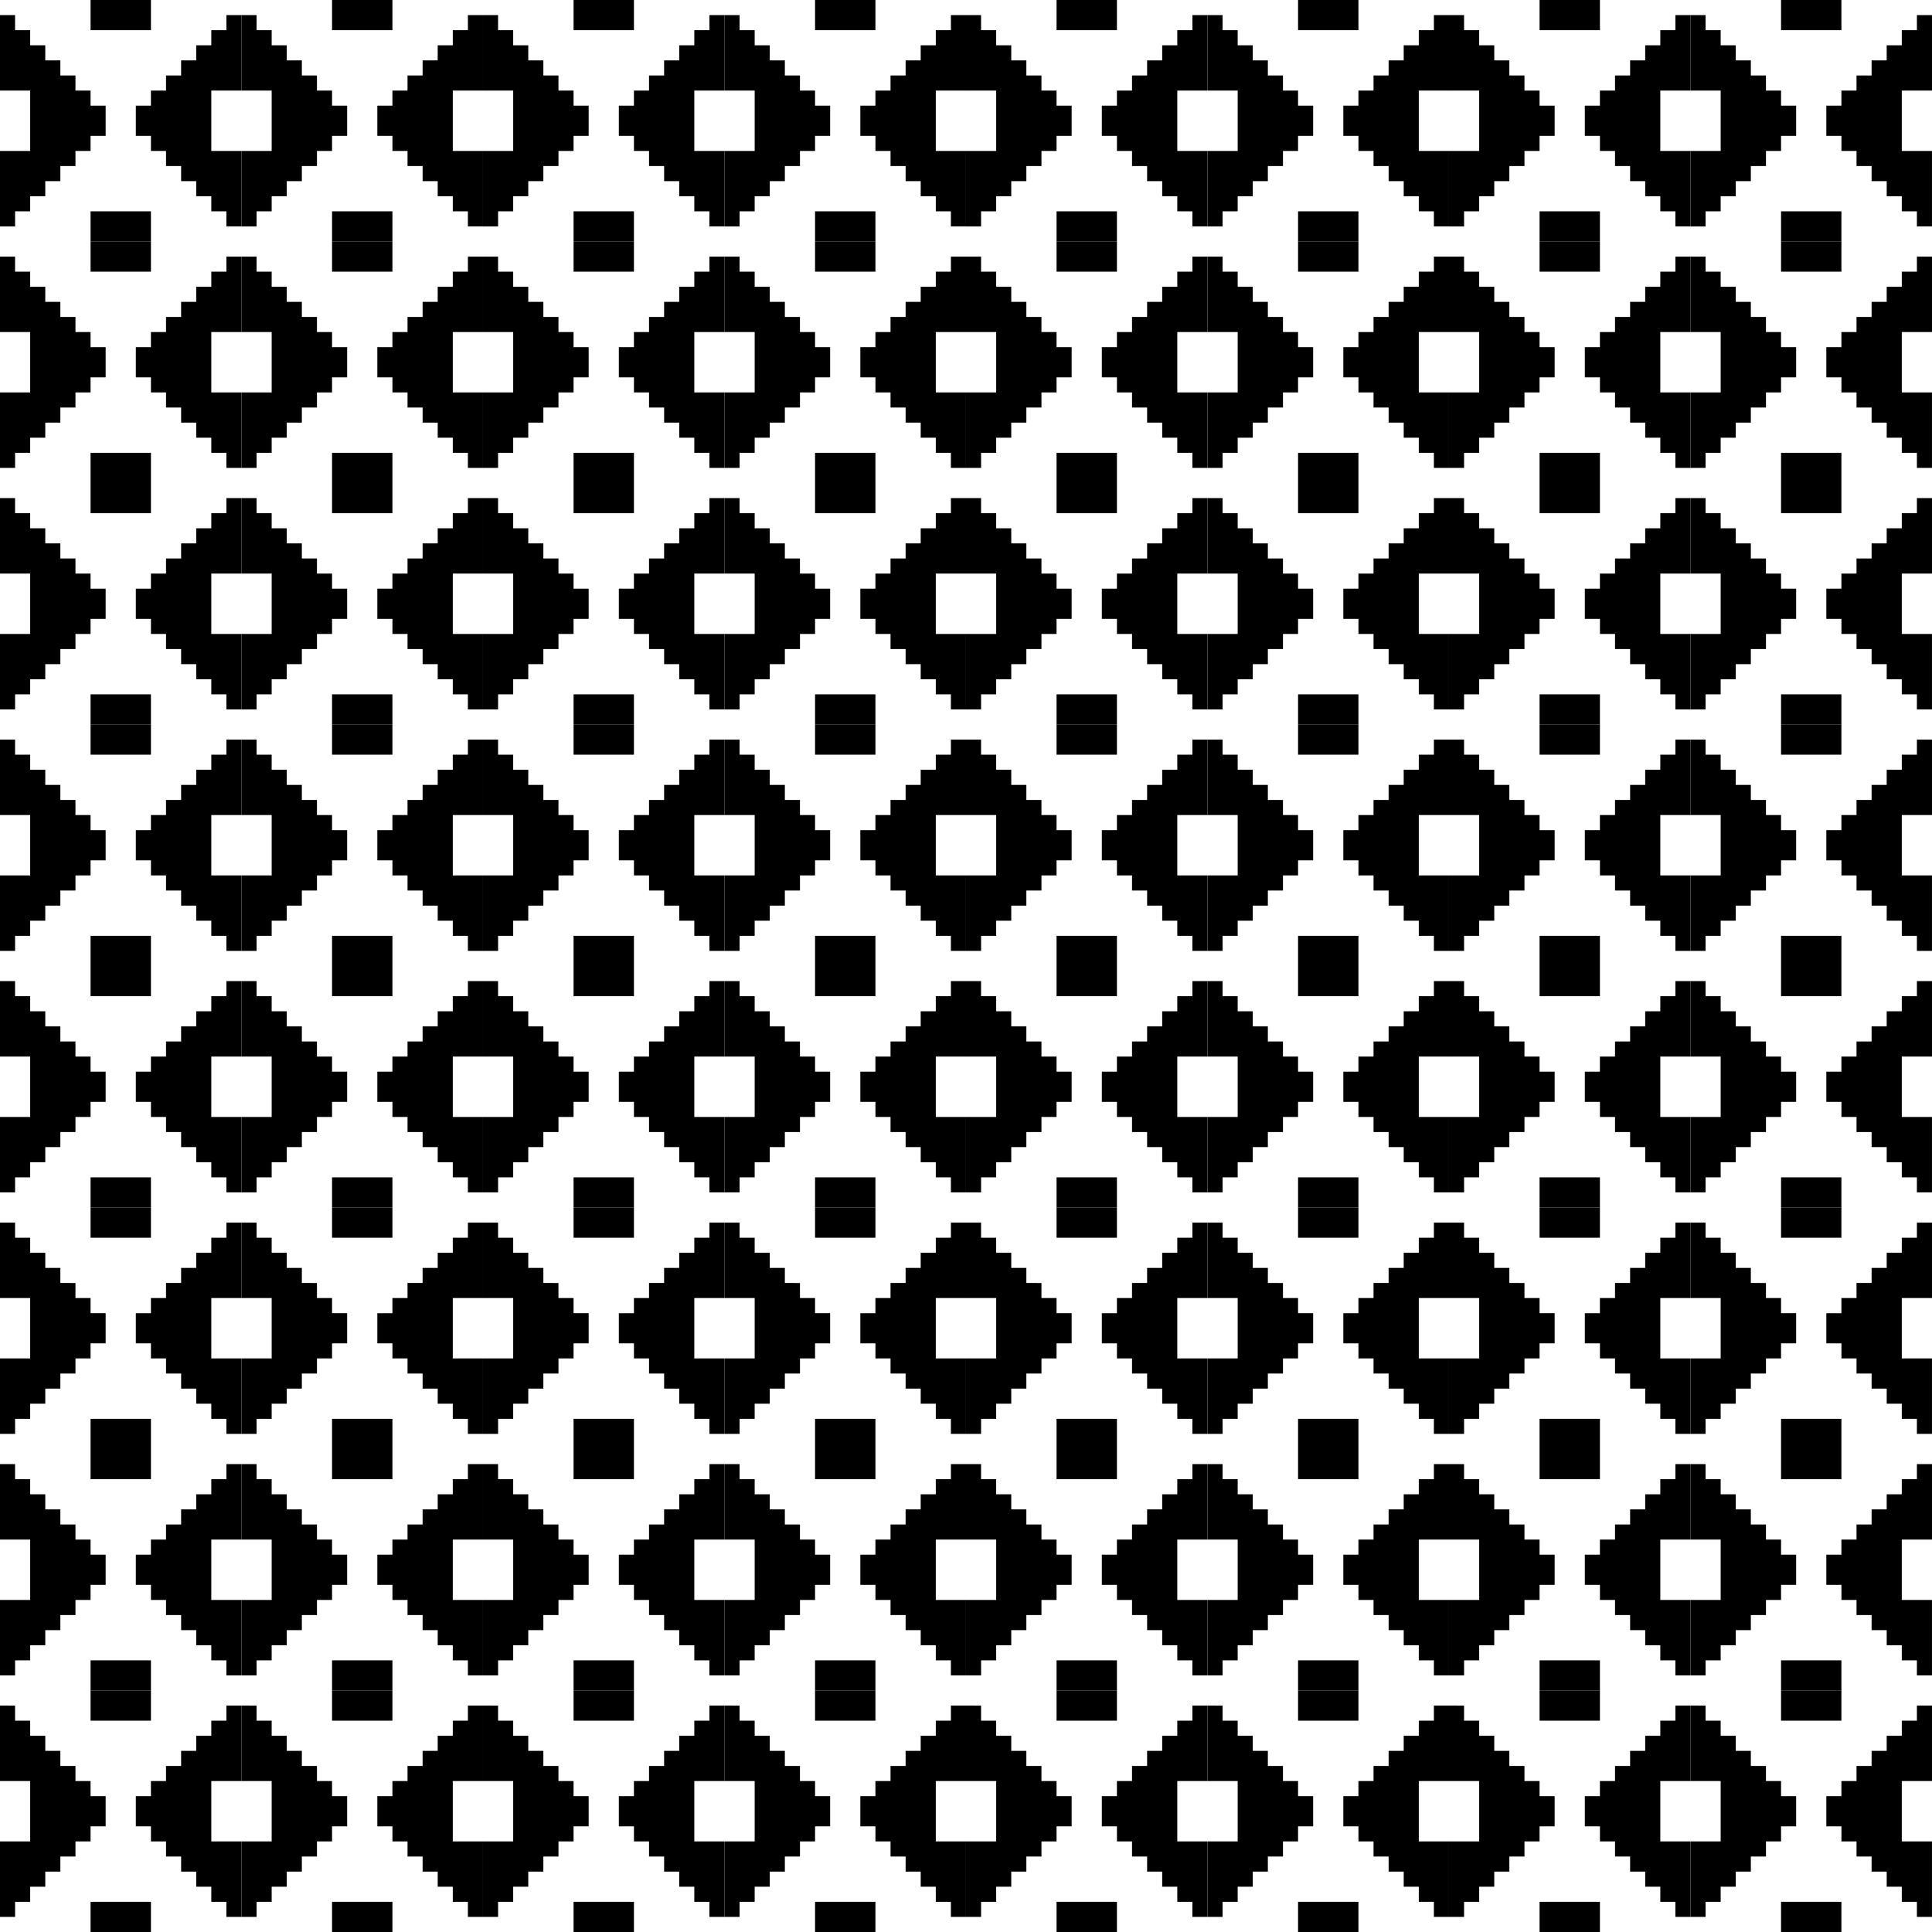
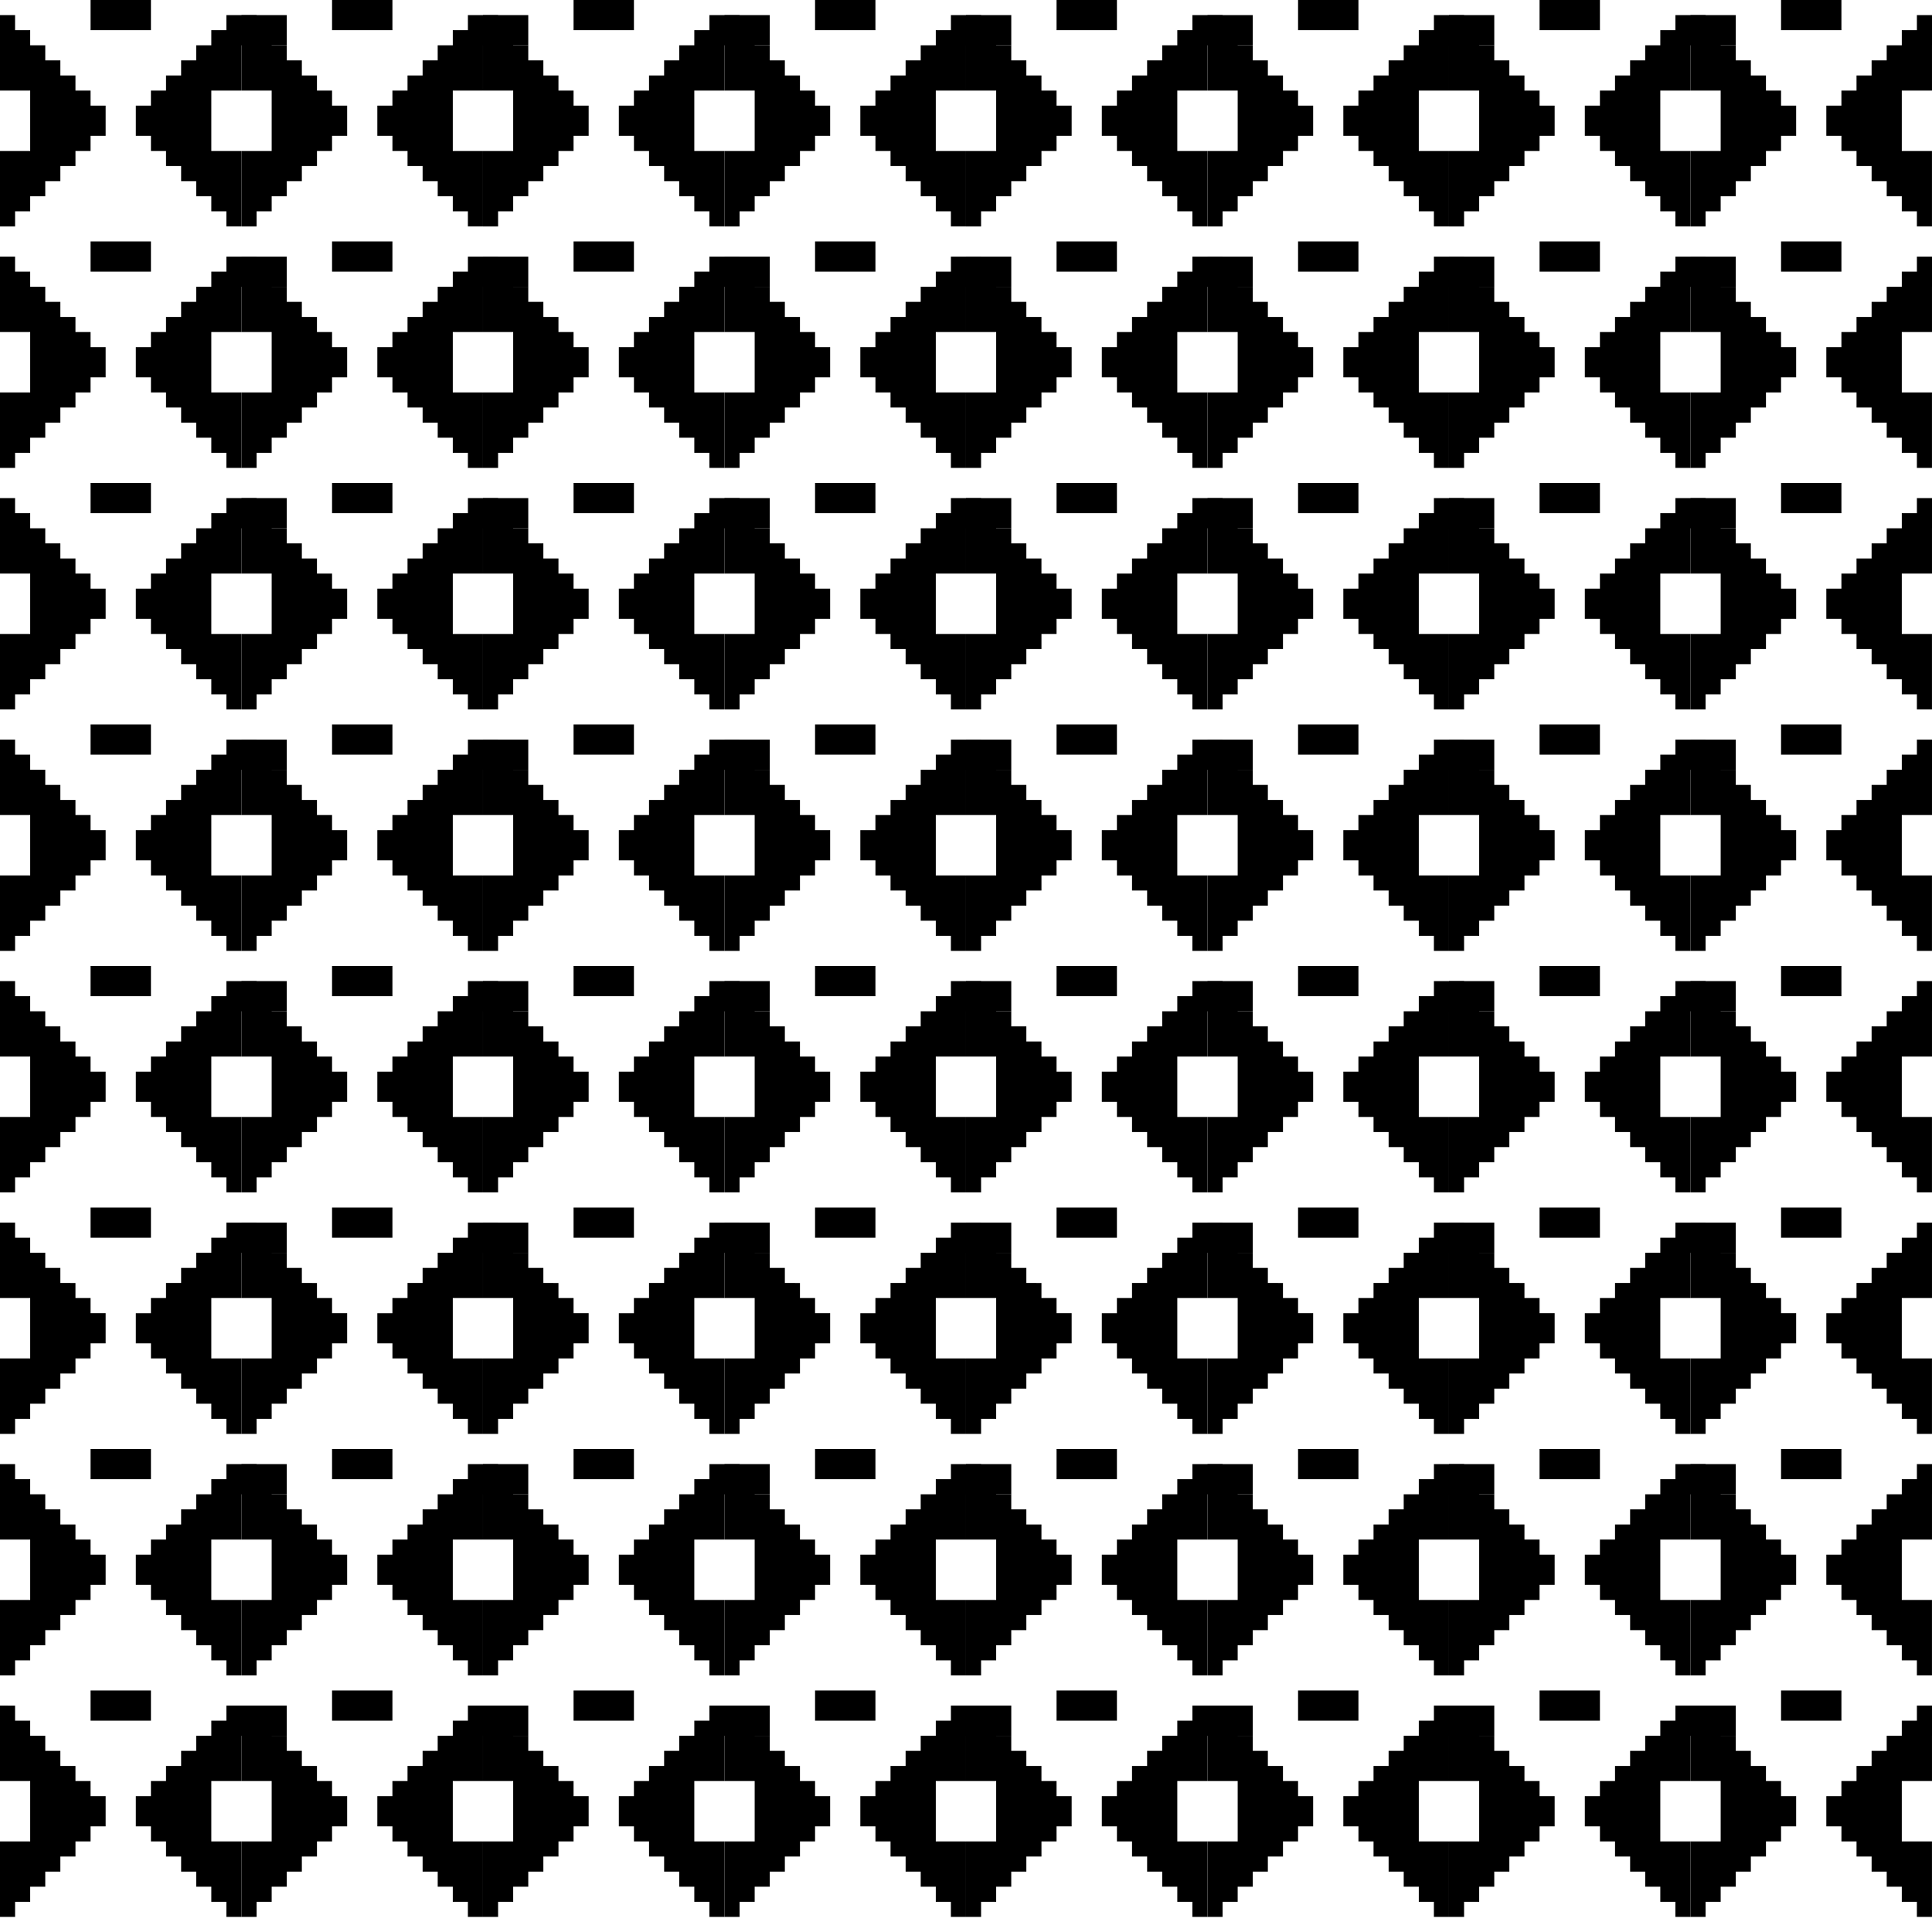
<svg xmlns="http://www.w3.org/2000/svg" xmlns:xlink="http://www.w3.org/1999/xlink" viewBox="0 0 135.467 135.467" height="512" width="512">
  <g transform="translate(-14.274 -122.724)">
-     <path d="M20.624 122.724v2.117H24.857v-2.117zm-6.35 1.059v5.291h2.116v4.234h-2.116v5.291h1.058v-1.058H16.39v-1.058h1.058V135.424h1.058v-1.058H19.566v-1.058h1.058V132.249h1.058v-2.116h-1.058V129.074H19.565v-1.058H18.506v-1.058h-1.058V125.899H16.39v-1.058H15.331v-1.058zm15.875 0v1.058H29.09v1.058H28.031V126.958h-1.058v1.058h-1.058v1.058H24.856V130.133h-1.058v2.116H24.858V133.308H25.916v1.058h1.058v1.058h1.058V136.483H29.09v1.058h1.058v1.058h1.058v-5.291H29.09v-4.234h2.117v-5.291zm-9.525 13.758v2.117h4.233v-2.117H22.74z" id="a" fill="#000" stroke-width="1" />
+     <path d="M20.624 122.724v2.117H24.857v-2.117zm-6.35 1.059v5.291h2.116v4.234h-2.116v5.291h1.058v-1.058H16.39v-1.058h1.058V135.424h1.058v-1.058H19.566v-1.058h1.058V132.249h1.058v-2.116h-1.058V129.074H19.565v-1.058H18.506v-1.058h-1.058V125.899H16.39v-1.058H15.331v-1.058zm15.875 0v1.058H29.09v1.058H28.031V126.958h-1.058v1.058h-1.058v1.058H24.856V130.133h-1.058v2.116H24.858V133.308H25.916v1.058h1.058v1.058h1.058V136.483H29.09v1.058h1.058v1.058h1.058v-5.291H29.09v-4.234h2.117v-5.291zv2.117h4.233v-2.117H22.74z" id="a" fill="#000" stroke-width="1" />
    <use height="100%" width="100%" xlink:href="#a" transform="translate(0 16.933)" />
    <use height="100%" width="100%" xlink:href="#a" transform="translate(0 33.867)" />
    <use height="100%" width="100%" xlink:href="#a" transform="translate(0 50.8)" />
    <use height="100%" width="100%" xlink:href="#a" transform="translate(0 67.733)" />
    <use height="100%" width="100%" xlink:href="#a" transform="translate(0 84.667)" />
    <use height="100%" width="100%" xlink:href="#a" transform="translate(0 101.6)" />
    <use height="100%" width="100%" xlink:href="#a" transform="translate(0 118.533)" />
    <use height="100%" width="100%" xlink:href="#a" transform="translate(16.933)" />
    <use height="100%" width="100%" xlink:href="#a" transform="translate(16.933 16.933)" />
    <use height="100%" width="100%" xlink:href="#a" transform="translate(16.933 33.867)" />
    <use height="100%" width="100%" xlink:href="#a" transform="translate(16.933 50.8)" />
    <use height="100%" width="100%" xlink:href="#a" transform="translate(16.933 67.733)" />
    <use height="100%" width="100%" xlink:href="#a" transform="translate(16.933 84.667)" />
    <use height="100%" width="100%" xlink:href="#a" transform="translate(16.933 101.6)" />
    <use height="100%" width="100%" xlink:href="#a" transform="translate(16.933 118.533)" />
    <use height="100%" width="100%" xlink:href="#a" transform="translate(33.867)" />
    <use height="100%" width="100%" xlink:href="#a" transform="translate(33.867 16.933)" />
    <use height="100%" width="100%" xlink:href="#a" transform="translate(33.867 33.867)" />
    <use height="100%" width="100%" xlink:href="#a" transform="translate(33.867 50.8)" />
    <use height="100%" width="100%" xlink:href="#a" transform="translate(33.867 67.733)" />
    <use height="100%" width="100%" xlink:href="#a" transform="translate(33.867 84.667)" />
    <use height="100%" width="100%" xlink:href="#a" transform="translate(33.867 101.6)" />
    <use height="100%" width="100%" xlink:href="#a" transform="translate(33.867 118.533)" />
    <use height="100%" width="100%" xlink:href="#a" transform="translate(50.8)" />
    <use height="100%" width="100%" xlink:href="#a" transform="translate(50.8 16.933)" />
    <use height="100%" width="100%" xlink:href="#a" transform="translate(50.8 33.867)" />
    <use height="100%" width="100%" xlink:href="#a" transform="translate(50.8 50.8)" />
    <use height="100%" width="100%" xlink:href="#a" transform="translate(50.8 67.733)" />
    <use height="100%" width="100%" xlink:href="#a" transform="translate(50.8 84.667)" />
    <use height="100%" width="100%" xlink:href="#a" transform="translate(50.8 101.6)" />
    <use height="100%" width="100%" xlink:href="#a" transform="translate(50.8 118.533)" />
    <use height="100%" width="100%" xlink:href="#a" transform="translate(67.733)" />
    <use height="100%" width="100%" xlink:href="#a" transform="translate(67.733 16.933)" />
    <use height="100%" width="100%" xlink:href="#a" transform="translate(67.733 33.867)" />
    <use height="100%" width="100%" xlink:href="#a" transform="translate(67.733 50.8)" />
    <use height="100%" width="100%" xlink:href="#a" transform="translate(67.733 67.733)" />
    <use height="100%" width="100%" xlink:href="#a" transform="translate(67.733 84.667)" />
    <use height="100%" width="100%" xlink:href="#a" transform="translate(67.733 101.6)" />
    <use height="100%" width="100%" xlink:href="#a" transform="translate(67.733 118.533)" />
    <use height="100%" width="100%" xlink:href="#a" transform="translate(84.667)" />
    <use height="100%" width="100%" xlink:href="#a" transform="translate(84.667 16.933)" />
    <use height="100%" width="100%" xlink:href="#a" transform="translate(84.667 33.867)" />
    <use height="100%" width="100%" xlink:href="#a" transform="translate(84.667 50.8)" />
    <use height="100%" width="100%" xlink:href="#a" transform="translate(84.667 67.733)" />
    <use height="100%" width="100%" xlink:href="#a" transform="translate(84.667 84.667)" />
    <use height="100%" width="100%" xlink:href="#a" transform="translate(84.667 101.6)" />
    <use height="100%" width="100%" xlink:href="#a" transform="translate(84.667 118.533)" />
    <use height="100%" width="100%" xlink:href="#a" transform="translate(101.6)" />
    <use height="100%" width="100%" xlink:href="#a" transform="translate(101.6 16.933)" />
    <use height="100%" width="100%" xlink:href="#a" transform="translate(101.6 33.867)" />
    <use height="100%" width="100%" xlink:href="#a" transform="translate(101.6 50.8)" />
    <use height="100%" width="100%" xlink:href="#a" transform="translate(101.6 67.733)" />
    <use height="100%" width="100%" xlink:href="#a" transform="translate(101.6 84.667)" />
    <use height="100%" width="100%" xlink:href="#a" transform="translate(101.6 101.6)" />
    <use height="100%" width="100%" xlink:href="#a" transform="translate(101.6 118.533)" />
    <use height="100%" width="100%" xlink:href="#a" transform="translate(118.533)" />
    <use height="100%" width="100%" xlink:href="#a" transform="translate(118.533 16.933)" />
    <use height="100%" width="100%" xlink:href="#a" transform="translate(118.533 33.867)" />
    <use height="100%" width="100%" xlink:href="#a" transform="translate(118.533 50.8)" />
    <use height="100%" width="100%" xlink:href="#a" transform="translate(118.533 67.733)" />
    <use height="100%" width="100%" xlink:href="#a" transform="translate(118.533 84.667)" />
    <use height="100%" width="100%" xlink:href="#a" transform="translate(118.533 101.6)" />
    <use height="100%" width="100%" xlink:href="#a" transform="translate(118.533 118.533)" />
  </g>
</svg>